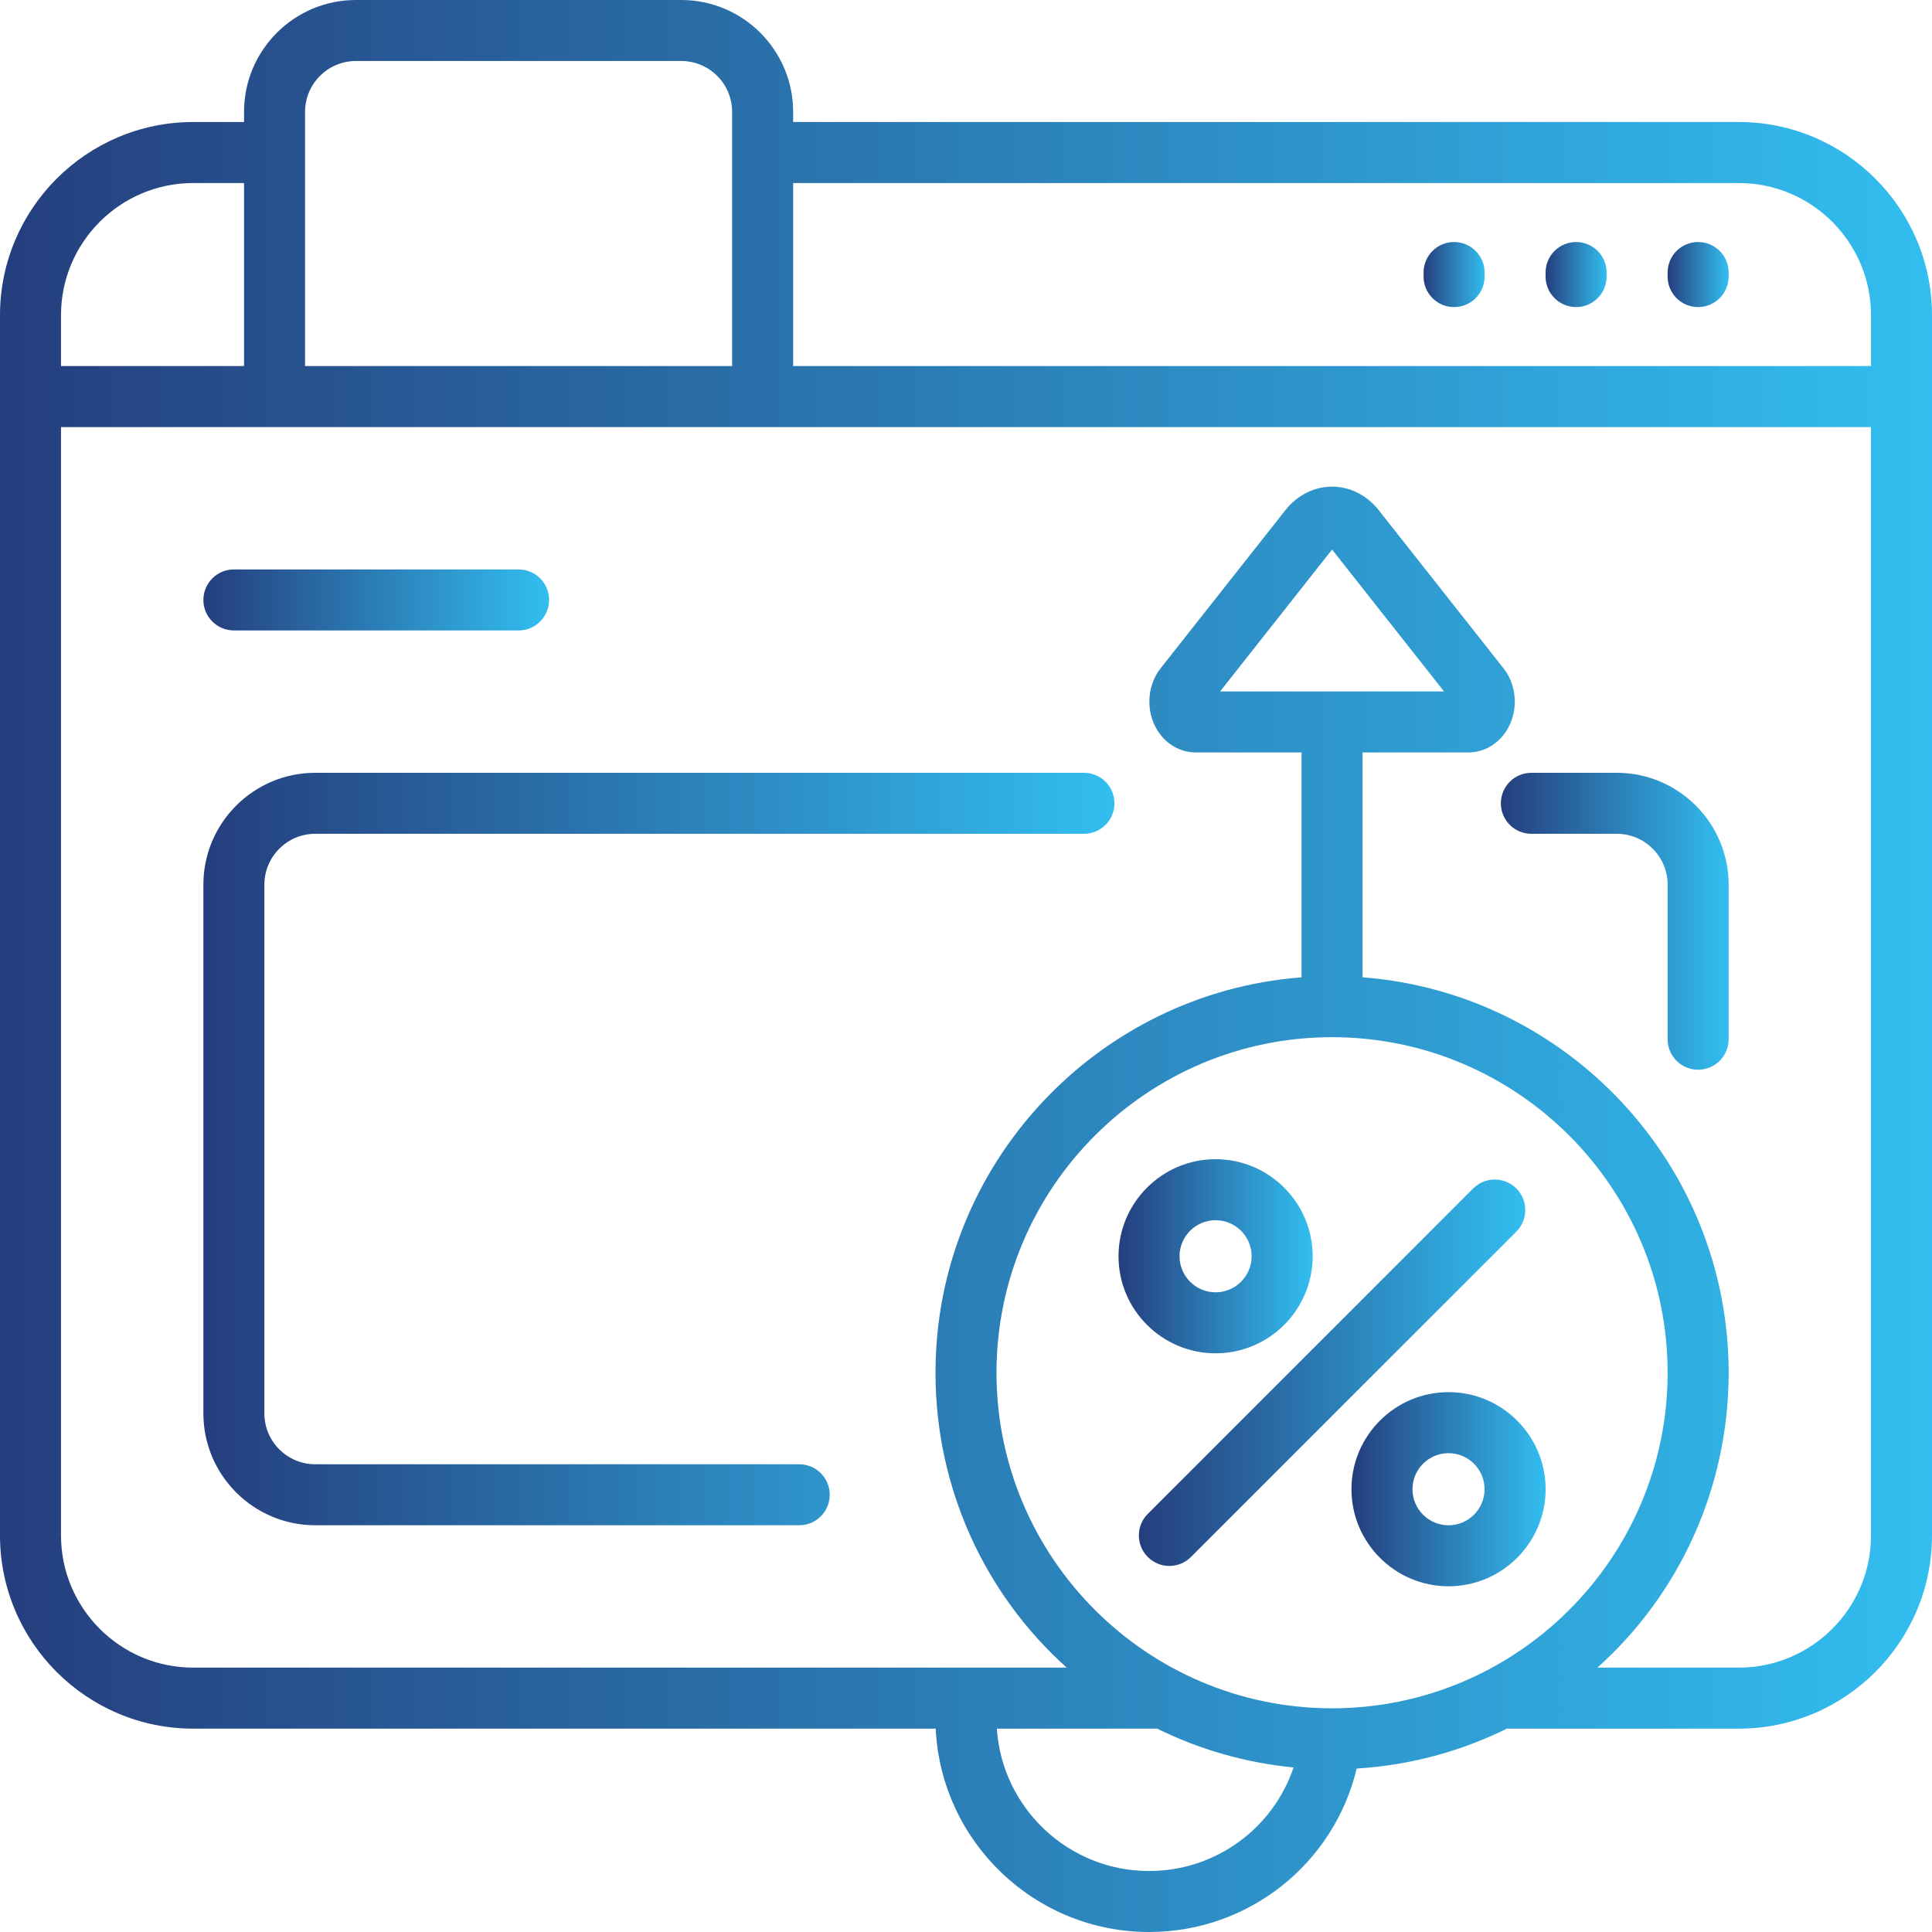
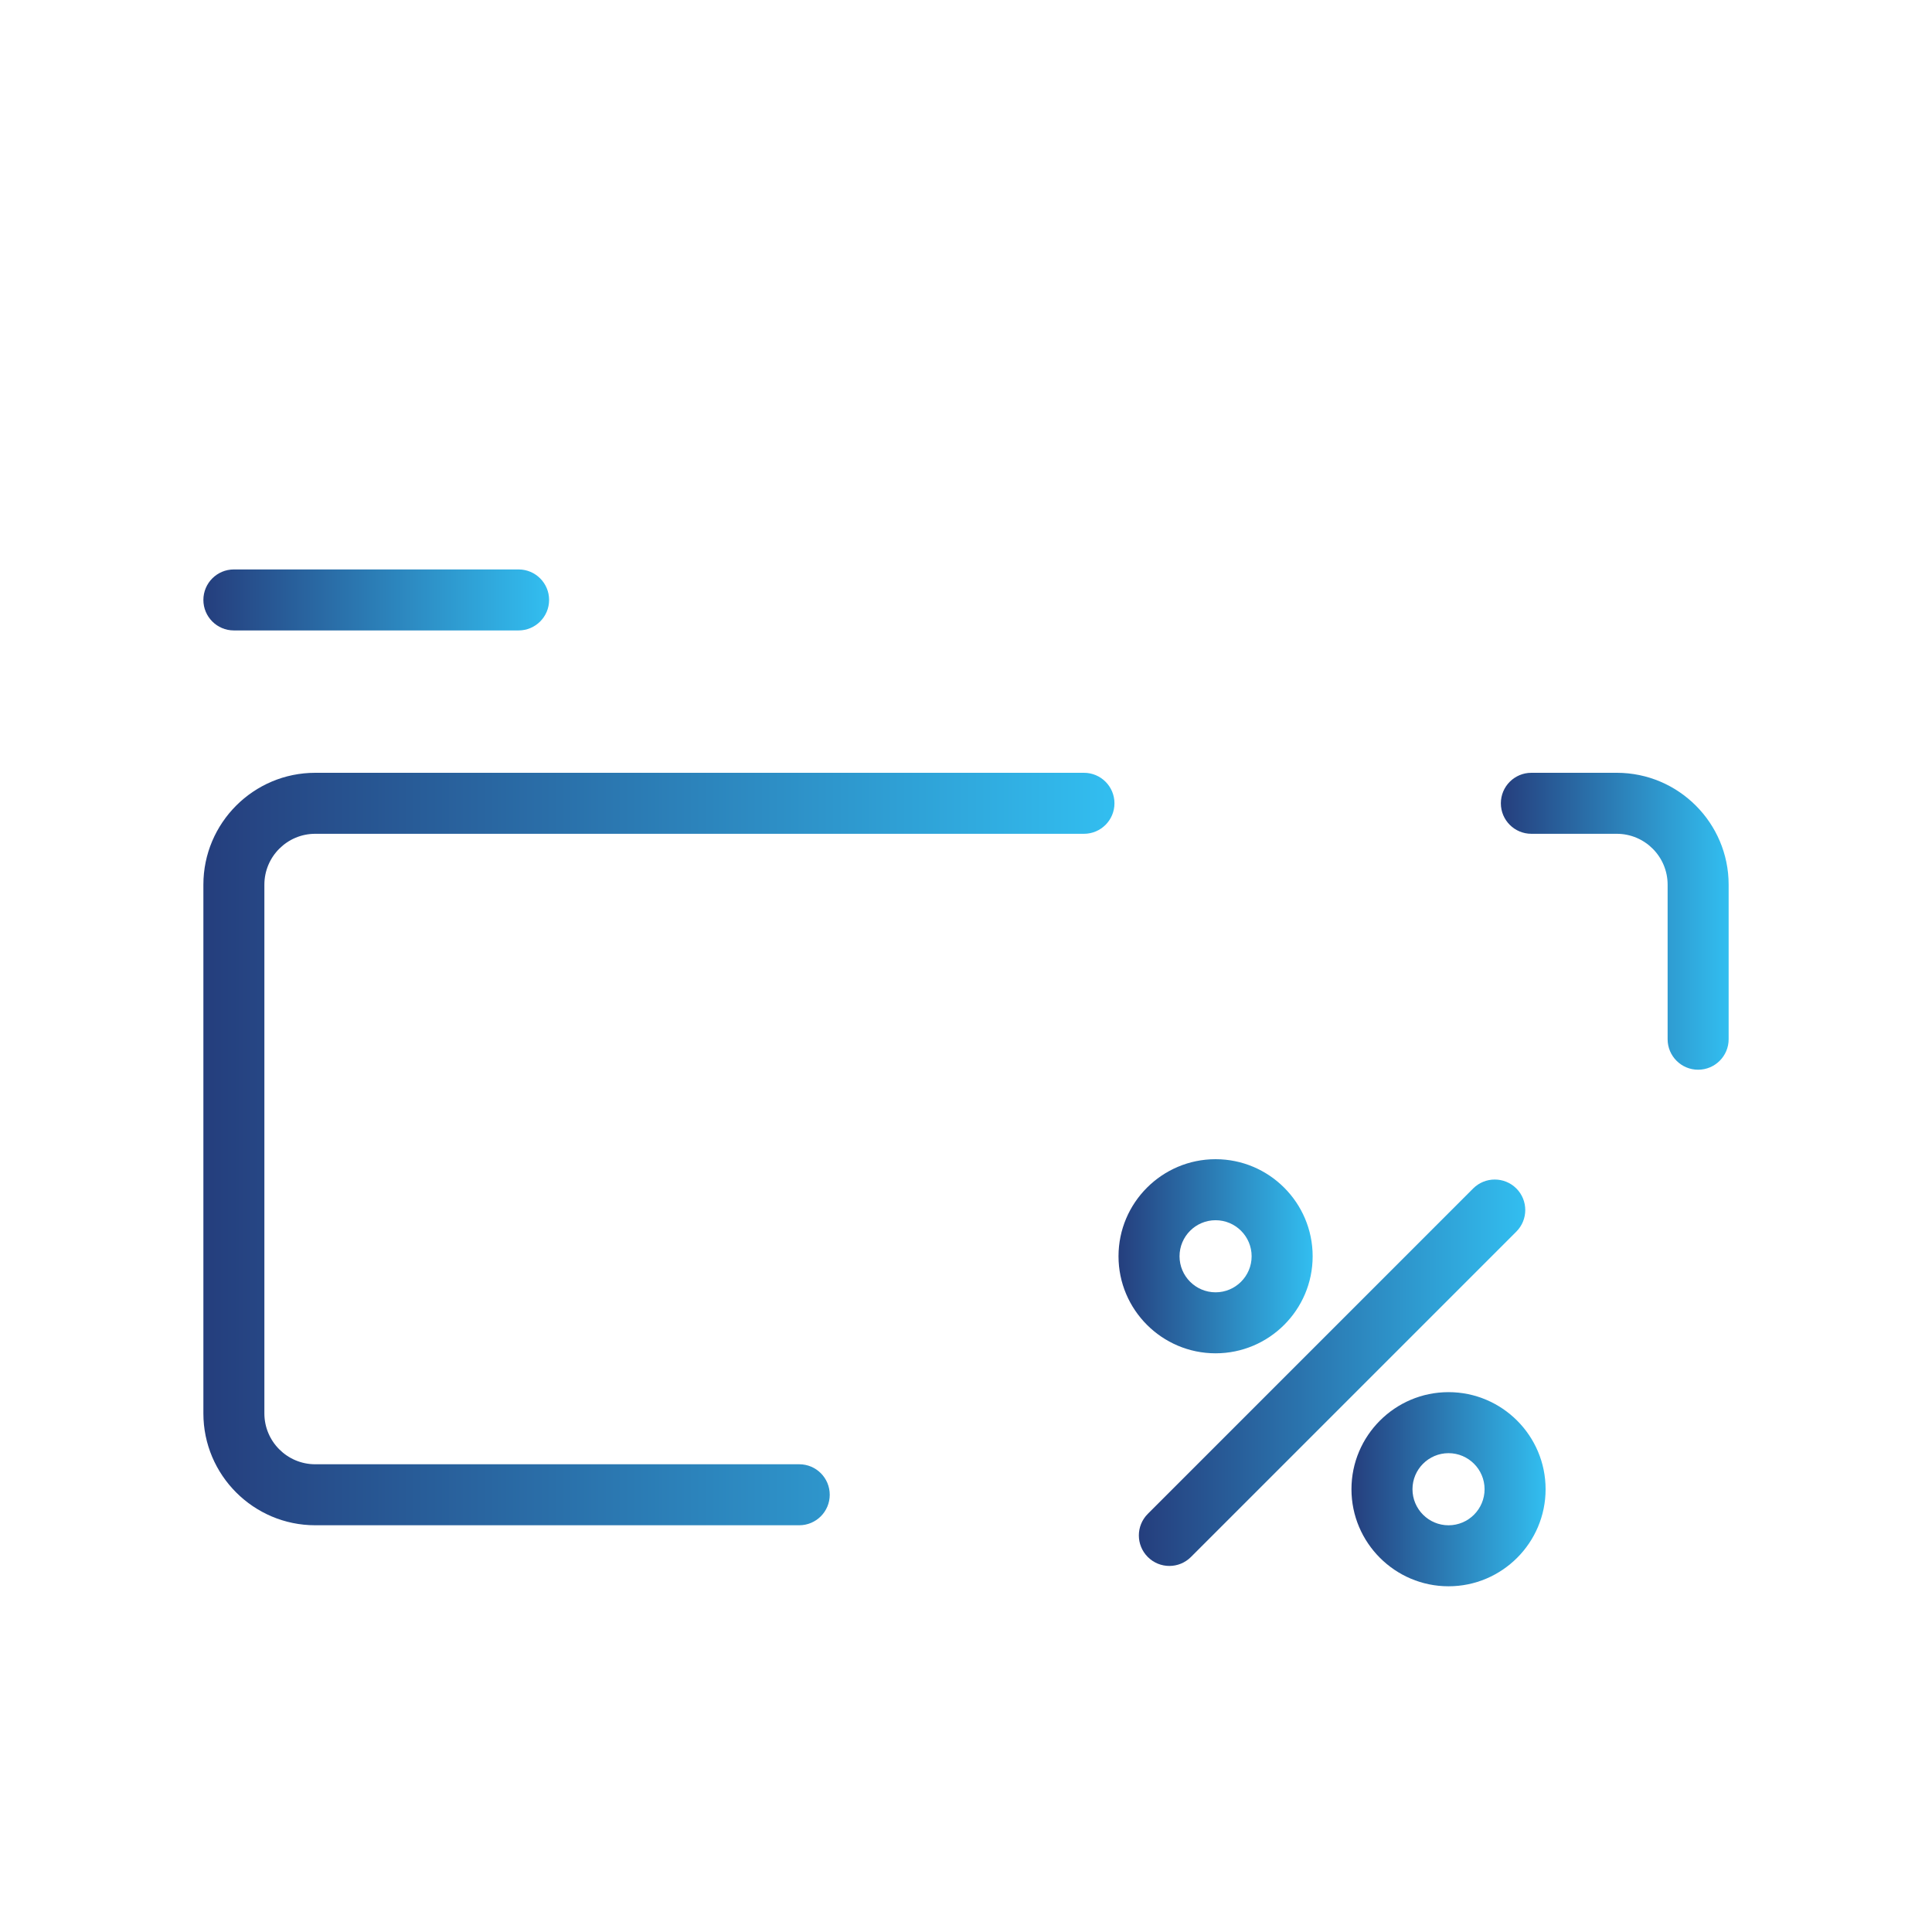
<svg xmlns="http://www.w3.org/2000/svg" width="70" height="70" viewBox="0 0 70 70" fill="none">
  <g clip-path="url(#clip0_532_2602)">
-     <path d="M61.526 8.769C60.916 8.769 60.421 9.263 60.421 9.874V10.021C60.421 10.632 60.916 11.126 61.526 11.126C62.137 11.126 62.631 10.632 62.631 10.021V9.874C62.631 9.263 62.137 8.769 61.526 8.769Z" fill="url(#paint0_linear_532_2602)" />
-     <path d="M63 4.421H28.737V4.053C28.737 1.818 26.919 0 24.684 0H12.895C10.66 0 8.842 1.818 8.842 4.053V4.421H7C3.14 4.421 0 7.561 0 11.421V55.632C0 59.491 3.14 62.632 7 62.632H33.903C34.096 66.727 37.489 70 41.632 70C45.253 70 48.334 67.514 49.155 64.078C51.099 63.958 52.938 63.451 54.599 62.632H63C66.86 62.632 70 59.491 70 55.632V11.421C70 7.561 66.86 4.421 63 4.421ZM11.053 4.053C11.053 3.037 11.879 2.21 12.895 2.21H24.684C25.7 2.21 26.526 3.037 26.526 4.053V13.263H11.053V4.053ZM2.21 11.421C2.21 8.78 4.359 6.632 7 6.632H8.842V13.263H2.21V11.421ZM41.632 67.79C38.708 67.79 36.308 65.508 36.117 62.632H41.927C43.444 63.38 45.11 63.868 46.868 64.038C46.127 66.241 44.048 67.79 41.632 67.79ZM48.263 61.895C48.255 61.895 48.247 61.895 48.239 61.895C48.23 61.895 48.22 61.895 48.21 61.895C41.547 61.866 36.132 56.45 36.105 49.786C36.105 49.786 36.105 49.786 36.105 49.786C36.105 49.78 36.105 49.773 36.105 49.767C36.105 49.767 36.105 49.766 36.105 49.766C36.105 49.763 36.105 49.76 36.105 49.757C36.105 49.756 36.105 49.757 36.105 49.756C36.105 49.753 36.105 49.751 36.105 49.748C36.105 49.747 36.105 49.746 36.105 49.746C36.105 49.743 36.105 49.74 36.105 49.737C36.105 43.033 41.559 37.579 48.263 37.579C54.967 37.579 60.421 43.033 60.421 49.737C60.421 49.74 60.421 49.743 60.421 49.746C60.421 49.746 60.421 49.747 60.421 49.748C60.421 49.75 60.421 49.754 60.421 49.756C60.421 49.756 60.421 49.757 60.421 49.757C60.421 49.76 60.421 49.763 60.421 49.766C60.421 49.766 60.421 49.767 60.421 49.767C60.421 49.77 60.421 49.773 60.421 49.776C60.421 49.78 60.421 49.783 60.421 49.786C60.394 56.467 54.951 61.895 48.263 61.895ZM67.79 55.632C67.79 58.272 65.641 60.421 63 60.421H57.878C60.857 57.748 62.615 53.921 62.632 49.795V49.795C62.632 49.787 62.632 49.78 62.632 49.773C62.632 49.772 62.632 49.772 62.632 49.771C62.632 49.767 62.632 49.764 62.632 49.76V49.759C62.632 49.756 62.632 49.753 62.632 49.75C62.632 49.749 62.632 49.748 62.632 49.747C62.632 49.744 62.632 49.74 62.632 49.737C62.632 42.186 56.777 35.977 49.368 35.41V27.263H53.197C53.691 27.263 54.157 27.031 54.476 26.627C55.019 25.939 55.019 24.903 54.476 24.215L49.953 18.484C49.526 17.942 48.91 17.632 48.263 17.632C47.617 17.632 47.001 17.942 46.573 18.484L42.05 24.215C41.508 24.902 41.508 25.939 42.05 26.626C42.369 27.031 42.836 27.263 43.329 27.263H47.158V35.41C39.75 35.976 33.895 42.186 33.895 49.736C33.895 49.74 33.895 49.743 33.895 49.747C33.895 49.748 33.895 49.749 33.895 49.75C33.895 49.753 33.895 49.756 33.895 49.759V49.76C33.895 49.763 33.895 49.767 33.895 49.771C33.895 49.772 33.895 49.772 33.895 49.773C33.895 49.78 33.895 49.787 33.895 49.795V49.795C33.911 53.92 35.669 57.747 38.648 60.421H7C4.359 60.421 2.21 58.272 2.21 55.632V15.474H67.789V55.632H67.79ZM44.206 25.053L48.263 19.911L52.321 25.053H44.206ZM67.79 13.263H28.737V6.632H63C65.641 6.632 67.79 8.78 67.79 11.421V13.263Z" fill="url(#paint1_linear_532_2602)" />
    <path d="M44.043 49.033C45.982 49.033 47.56 47.456 47.56 45.517C47.56 43.578 45.982 42 44.043 42C42.104 42 40.526 43.578 40.526 45.517C40.526 47.456 42.104 49.033 44.043 49.033ZM44.043 44.211C44.763 44.211 45.349 44.796 45.349 45.517C45.349 46.237 44.763 46.823 44.043 46.823C43.323 46.823 42.737 46.237 42.737 45.517C42.737 44.796 43.323 44.211 44.043 44.211Z" fill="url(#paint2_linear_532_2602)" />
    <path d="M54.94 43.06C54.508 42.629 53.808 42.629 53.376 43.06L41.587 54.85C41.155 55.282 41.155 55.981 41.587 56.413C41.803 56.629 42.086 56.737 42.368 56.737C42.651 56.737 42.934 56.629 43.15 56.413L54.94 44.623C55.371 44.192 55.371 43.492 54.94 43.06Z" fill="url(#paint3_linear_532_2602)" />
    <path d="M52.483 50.44C50.544 50.44 48.966 52.018 48.966 53.957C48.966 55.896 50.544 57.474 52.483 57.474C54.422 57.474 56 55.896 56 53.957C56 52.018 54.422 50.44 52.483 50.44ZM52.483 55.264C51.763 55.264 51.177 54.678 51.177 53.957C51.177 53.237 51.763 52.651 52.483 52.651C53.203 52.651 53.789 53.237 53.789 53.957C53.789 54.678 53.203 55.264 52.483 55.264Z" fill="url(#paint4_linear_532_2602)" />
    <path d="M8.474 22.842H18.79C19.4 22.842 19.895 22.347 19.895 21.737C19.895 21.127 19.4 20.632 18.79 20.632H8.474C7.863 20.632 7.369 21.127 7.369 21.737C7.369 22.347 7.863 22.842 8.474 22.842Z" fill="url(#paint5_linear_532_2602)" />
    <path d="M54.379 29.105C54.379 29.716 54.874 30.21 55.484 30.21H58.579C59.595 30.21 60.421 31.037 60.421 32.053V37.653C60.421 38.263 60.916 38.758 61.526 38.758C62.137 38.758 62.632 38.263 62.632 37.653V32.053C62.632 29.818 60.813 28 58.579 28H55.484C54.874 28 54.379 28.495 54.379 29.105Z" fill="url(#paint6_linear_532_2602)" />
-     <path d="M52.684 8.769C52.074 8.769 51.579 9.263 51.579 9.874V10.021C51.579 10.632 52.074 11.126 52.684 11.126C53.295 11.126 53.79 10.632 53.79 10.021V9.874C53.79 9.263 53.295 8.769 52.684 8.769Z" fill="url(#paint7_linear_532_2602)" />
-     <path d="M57.105 8.769C56.495 8.769 56 9.263 56 9.874V10.021C56 10.632 56.495 11.126 57.105 11.126C57.716 11.126 58.211 10.632 58.211 10.021V9.874C58.211 9.263 57.716 8.769 57.105 8.769Z" fill="url(#paint8_linear_532_2602)" />
    <path d="M11.421 55.263H28.958C29.569 55.263 30.063 54.768 30.063 54.158C30.063 53.547 29.569 53.053 28.958 53.053H11.421C10.405 53.053 9.579 52.226 9.579 51.211V32.053C9.579 31.037 10.405 30.21 11.421 30.21H39.274C39.885 30.21 40.379 29.715 40.379 29.105C40.379 28.495 39.885 28 39.274 28H11.421C9.187 28 7.369 29.818 7.369 32.053V51.211C7.369 53.445 9.187 55.263 11.421 55.263Z" fill="url(#paint9_linear_532_2602)" />
  </g>
  <defs>
    <linearGradient id="paint0_linear_532_2602" x1="60.421" y1="9.947" x2="62.631" y2="9.947" gradientUnits="userSpaceOnUse">
      <stop stop-color="#253E7D" />
      <stop offset="1" stop-color="#32BEF0" />
    </linearGradient>
    <linearGradient id="paint1_linear_532_2602" x1="2.6077e-07" y1="35" x2="70" y2="35" gradientUnits="userSpaceOnUse">
      <stop stop-color="#253E7D" />
      <stop offset="1" stop-color="#32BEF0" />
    </linearGradient>
    <linearGradient id="paint2_linear_532_2602" x1="40.526" y1="45.517" x2="47.56" y2="45.517" gradientUnits="userSpaceOnUse">
      <stop stop-color="#253E7D" />
      <stop offset="1" stop-color="#32BEF0" />
    </linearGradient>
    <linearGradient id="paint3_linear_532_2602" x1="41.263" y1="49.737" x2="55.263" y2="49.737" gradientUnits="userSpaceOnUse">
      <stop stop-color="#253E7D" />
      <stop offset="1" stop-color="#32BEF0" />
    </linearGradient>
    <linearGradient id="paint4_linear_532_2602" x1="48.966" y1="53.957" x2="56" y2="53.957" gradientUnits="userSpaceOnUse">
      <stop stop-color="#253E7D" />
      <stop offset="1" stop-color="#32BEF0" />
    </linearGradient>
    <linearGradient id="paint5_linear_532_2602" x1="7.369" y1="21.737" x2="19.895" y2="21.737" gradientUnits="userSpaceOnUse">
      <stop stop-color="#253E7D" />
      <stop offset="1" stop-color="#32BEF0" />
    </linearGradient>
    <linearGradient id="paint6_linear_532_2602" x1="54.379" y1="33.379" x2="62.632" y2="33.379" gradientUnits="userSpaceOnUse">
      <stop stop-color="#253E7D" />
      <stop offset="1" stop-color="#32BEF0" />
    </linearGradient>
    <linearGradient id="paint7_linear_532_2602" x1="51.579" y1="9.947" x2="53.79" y2="9.947" gradientUnits="userSpaceOnUse">
      <stop stop-color="#253E7D" />
      <stop offset="1" stop-color="#32BEF0" />
    </linearGradient>
    <linearGradient id="paint8_linear_532_2602" x1="56" y1="9.947" x2="58.211" y2="9.947" gradientUnits="userSpaceOnUse">
      <stop stop-color="#253E7D" />
      <stop offset="1" stop-color="#32BEF0" />
    </linearGradient>
    <linearGradient id="paint9_linear_532_2602" x1="7.369" y1="41.632" x2="40.379" y2="41.632" gradientUnits="userSpaceOnUse">
      <stop stop-color="#253E7D" />
      <stop offset="1" stop-color="#32BEF0" />
    </linearGradient>
    <clipPath id="clip0_532_2602">
      <rect width="70" height="70" fill="white" />
    </clipPath>
  </defs>
</svg>